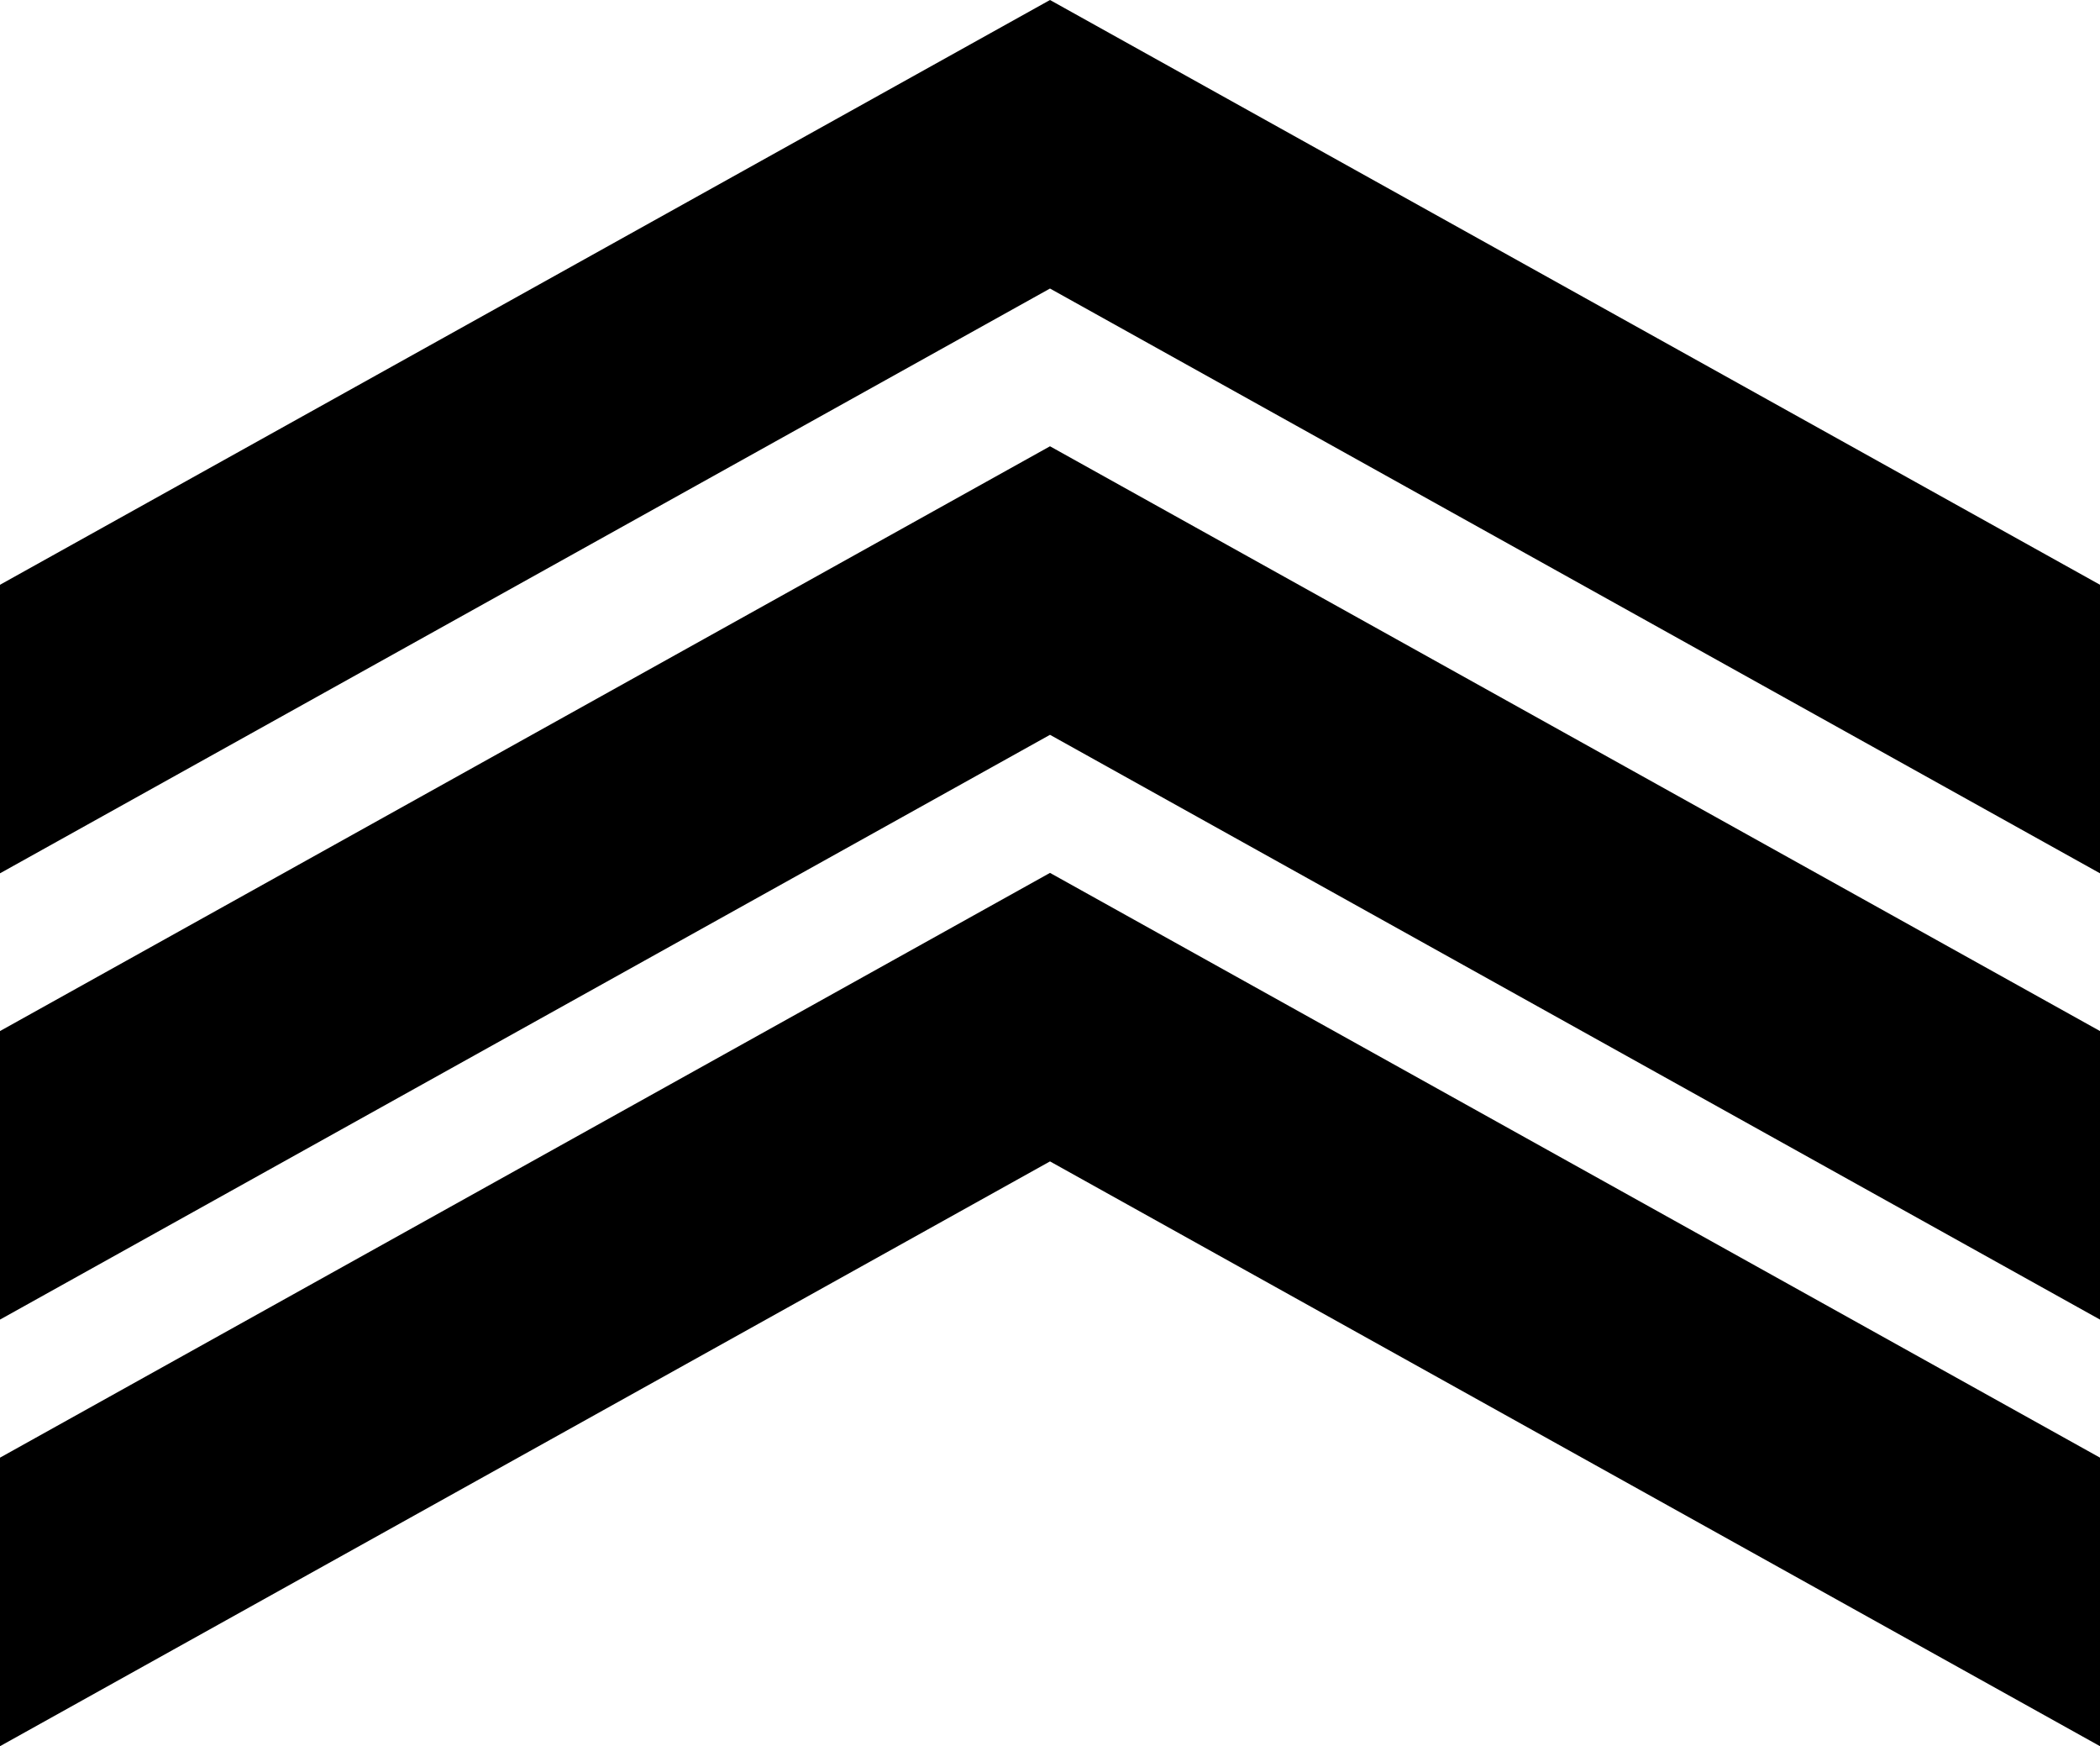
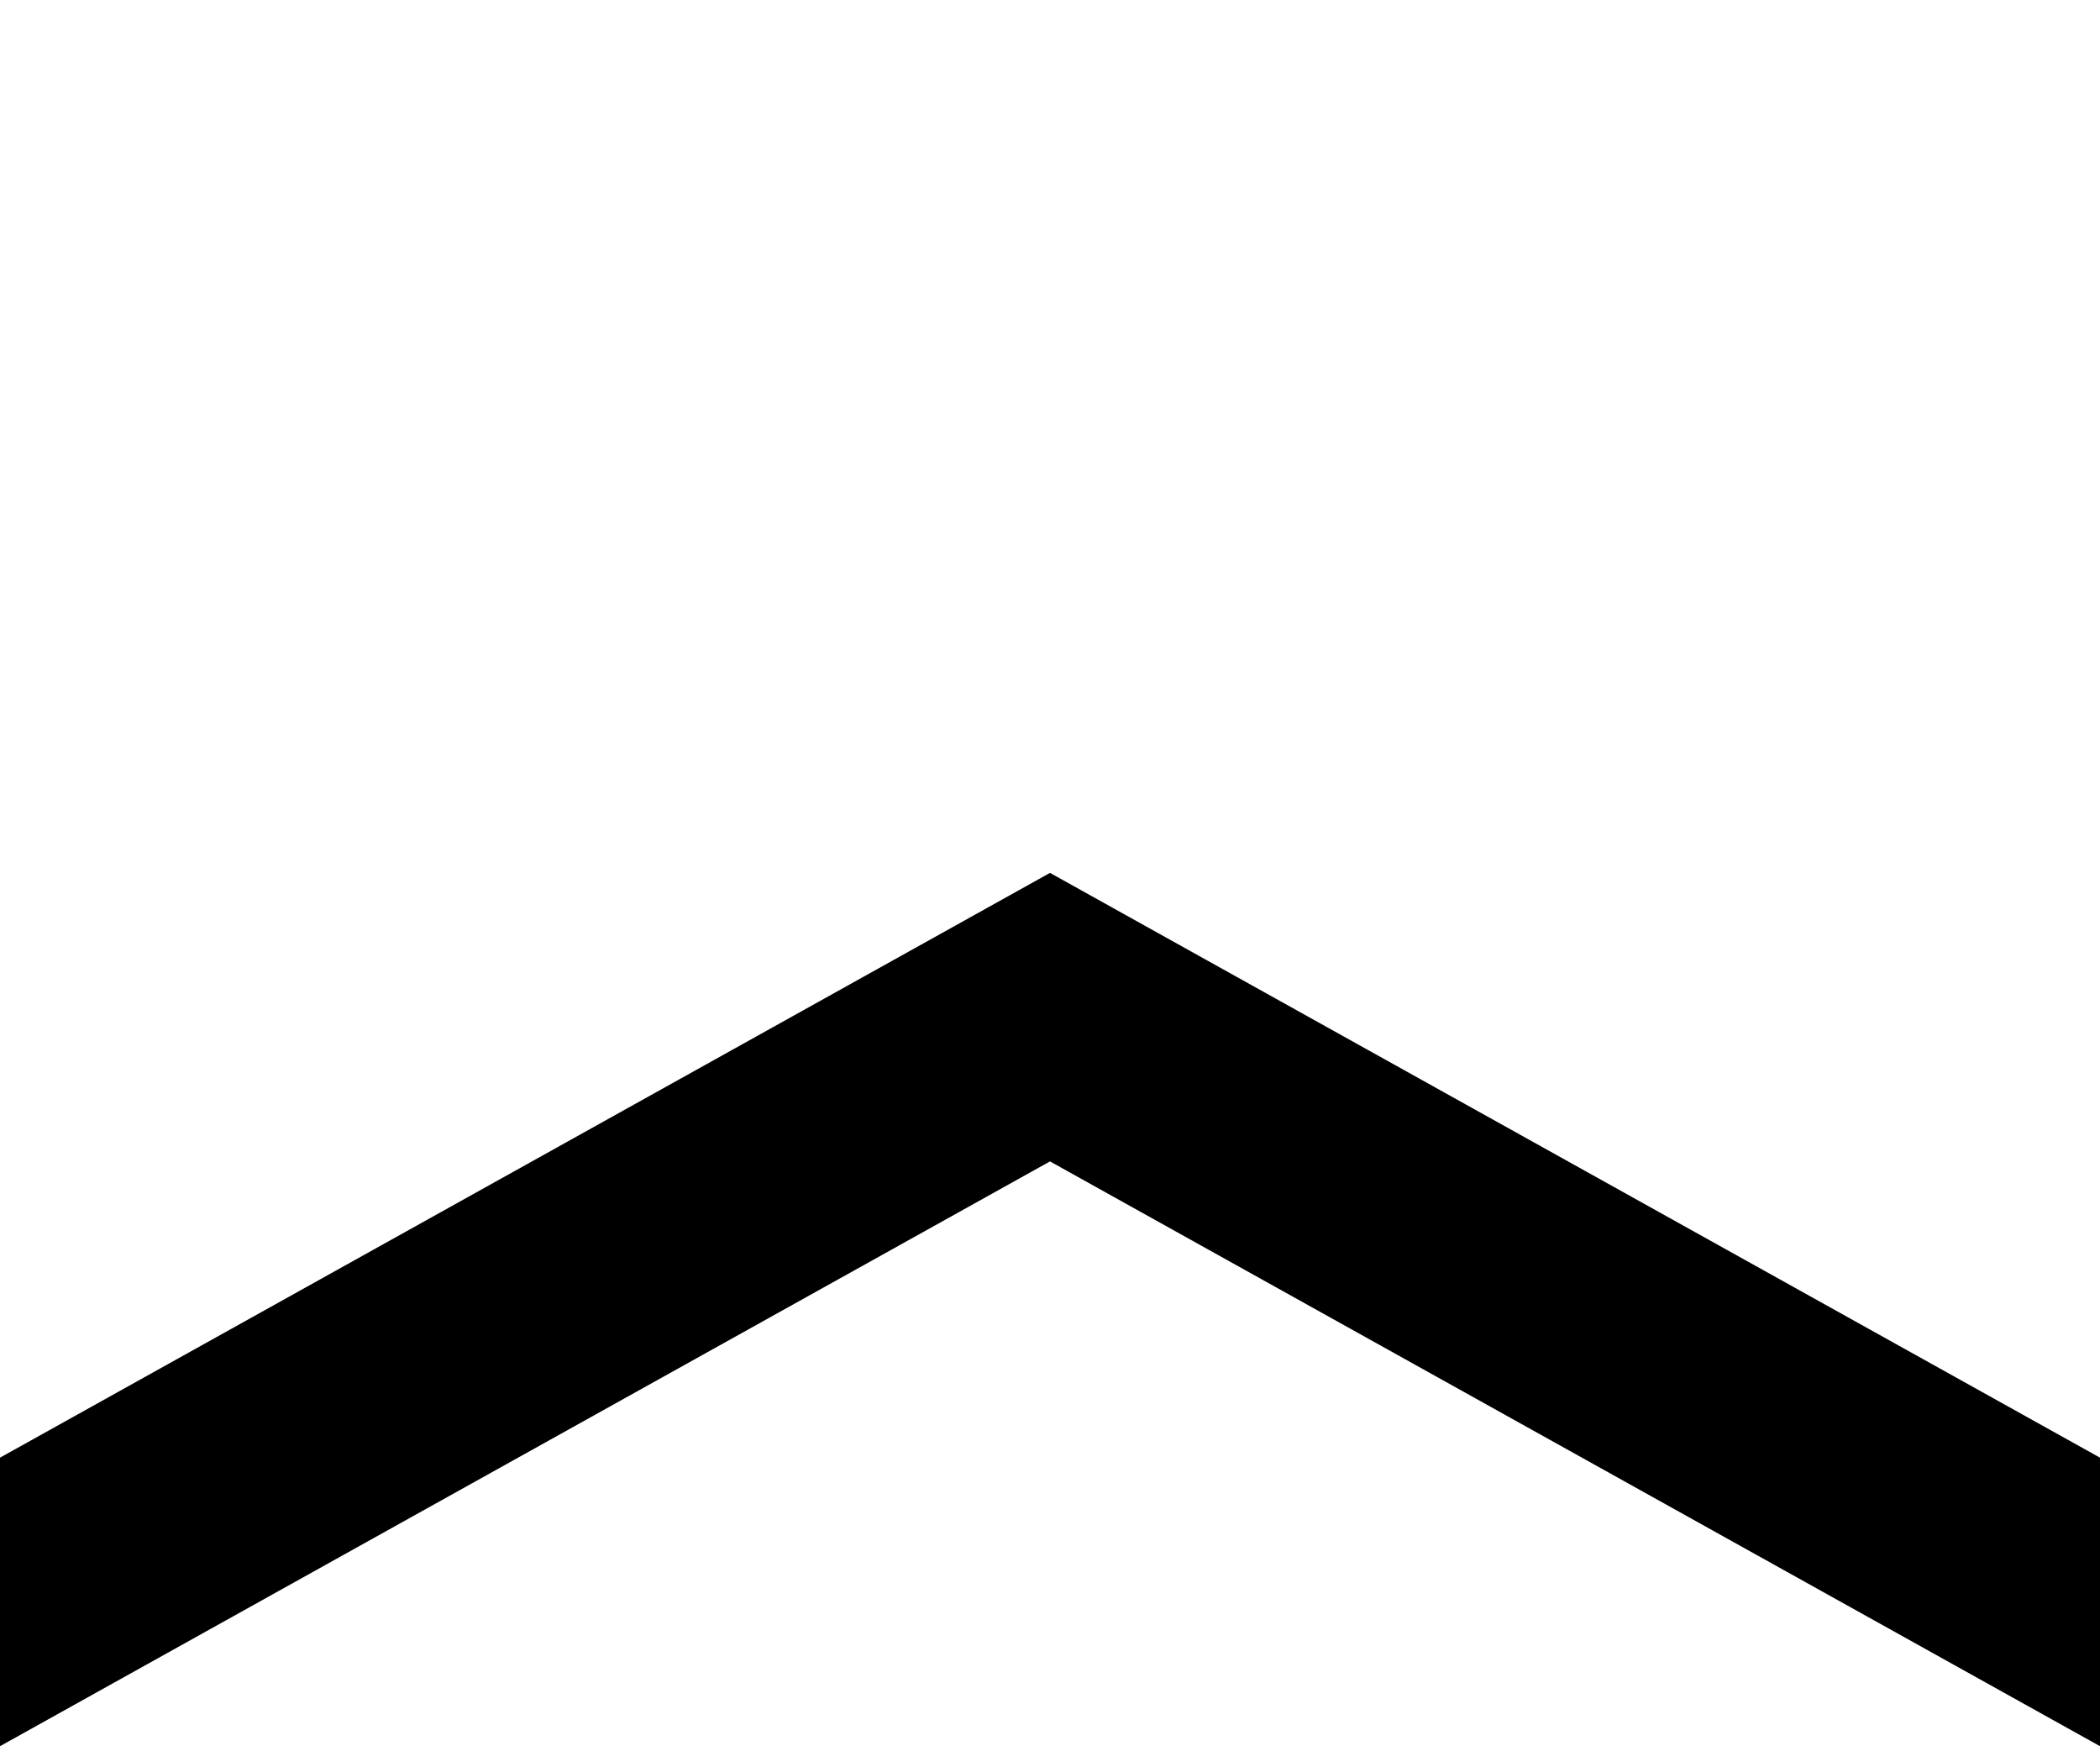
<svg xmlns="http://www.w3.org/2000/svg" version="1.1" id="Layer_2" width="152.643" height="126.891" viewBox="0 0 152.643 126.891" overflow="visible" enable-background="new 0 0 152.643 126.891" xml:space="preserve">
-   <polygon points="152.643,95.891 76.321,53.397 0,95.891 0,85.407 0,74.924 76.321,32.43 152.643,74.924 152.643,85.407 " />
-   <polygon points="152.643,63.461 76.321,20.967 0,63.461 0,52.978 0,42.494 76.321,0 152.643,42.494 152.643,52.978 " />
  <polygon points="152.643,126.891 76.321,84.396 0,126.891 0,116.407 0,105.924 76.321,63.43 152.643,105.924 152.643,116.407 " />
</svg>